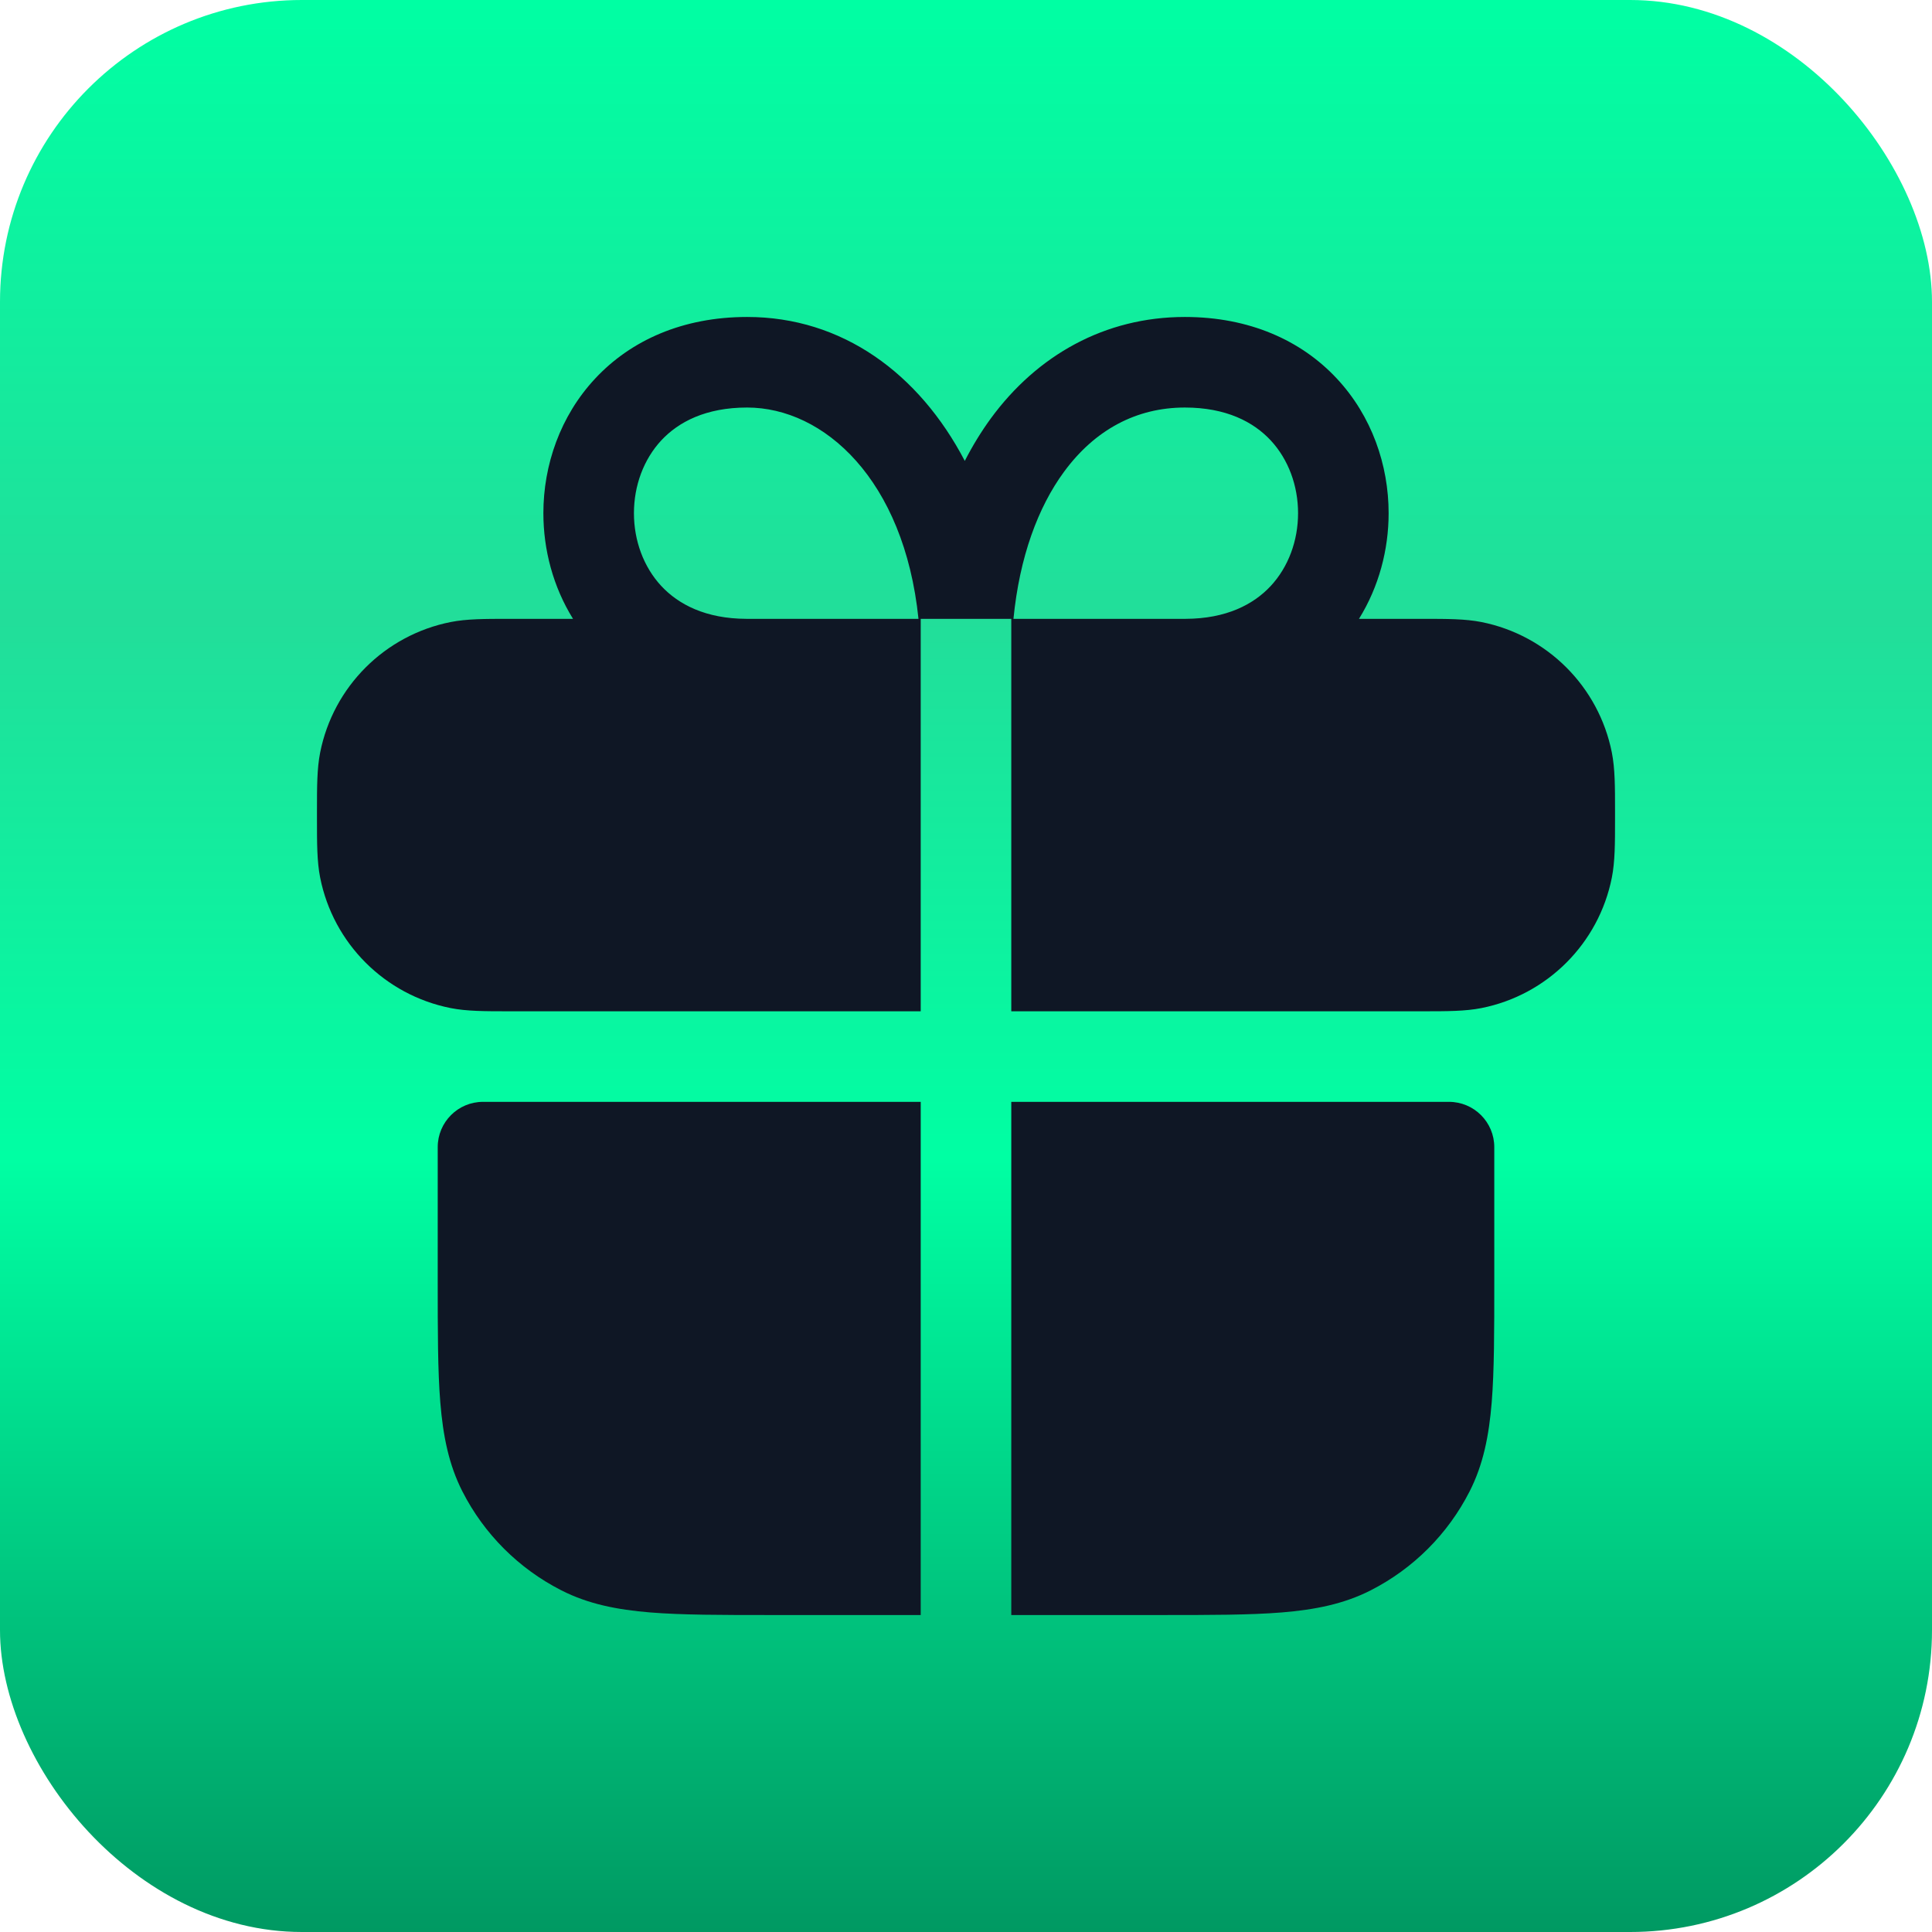
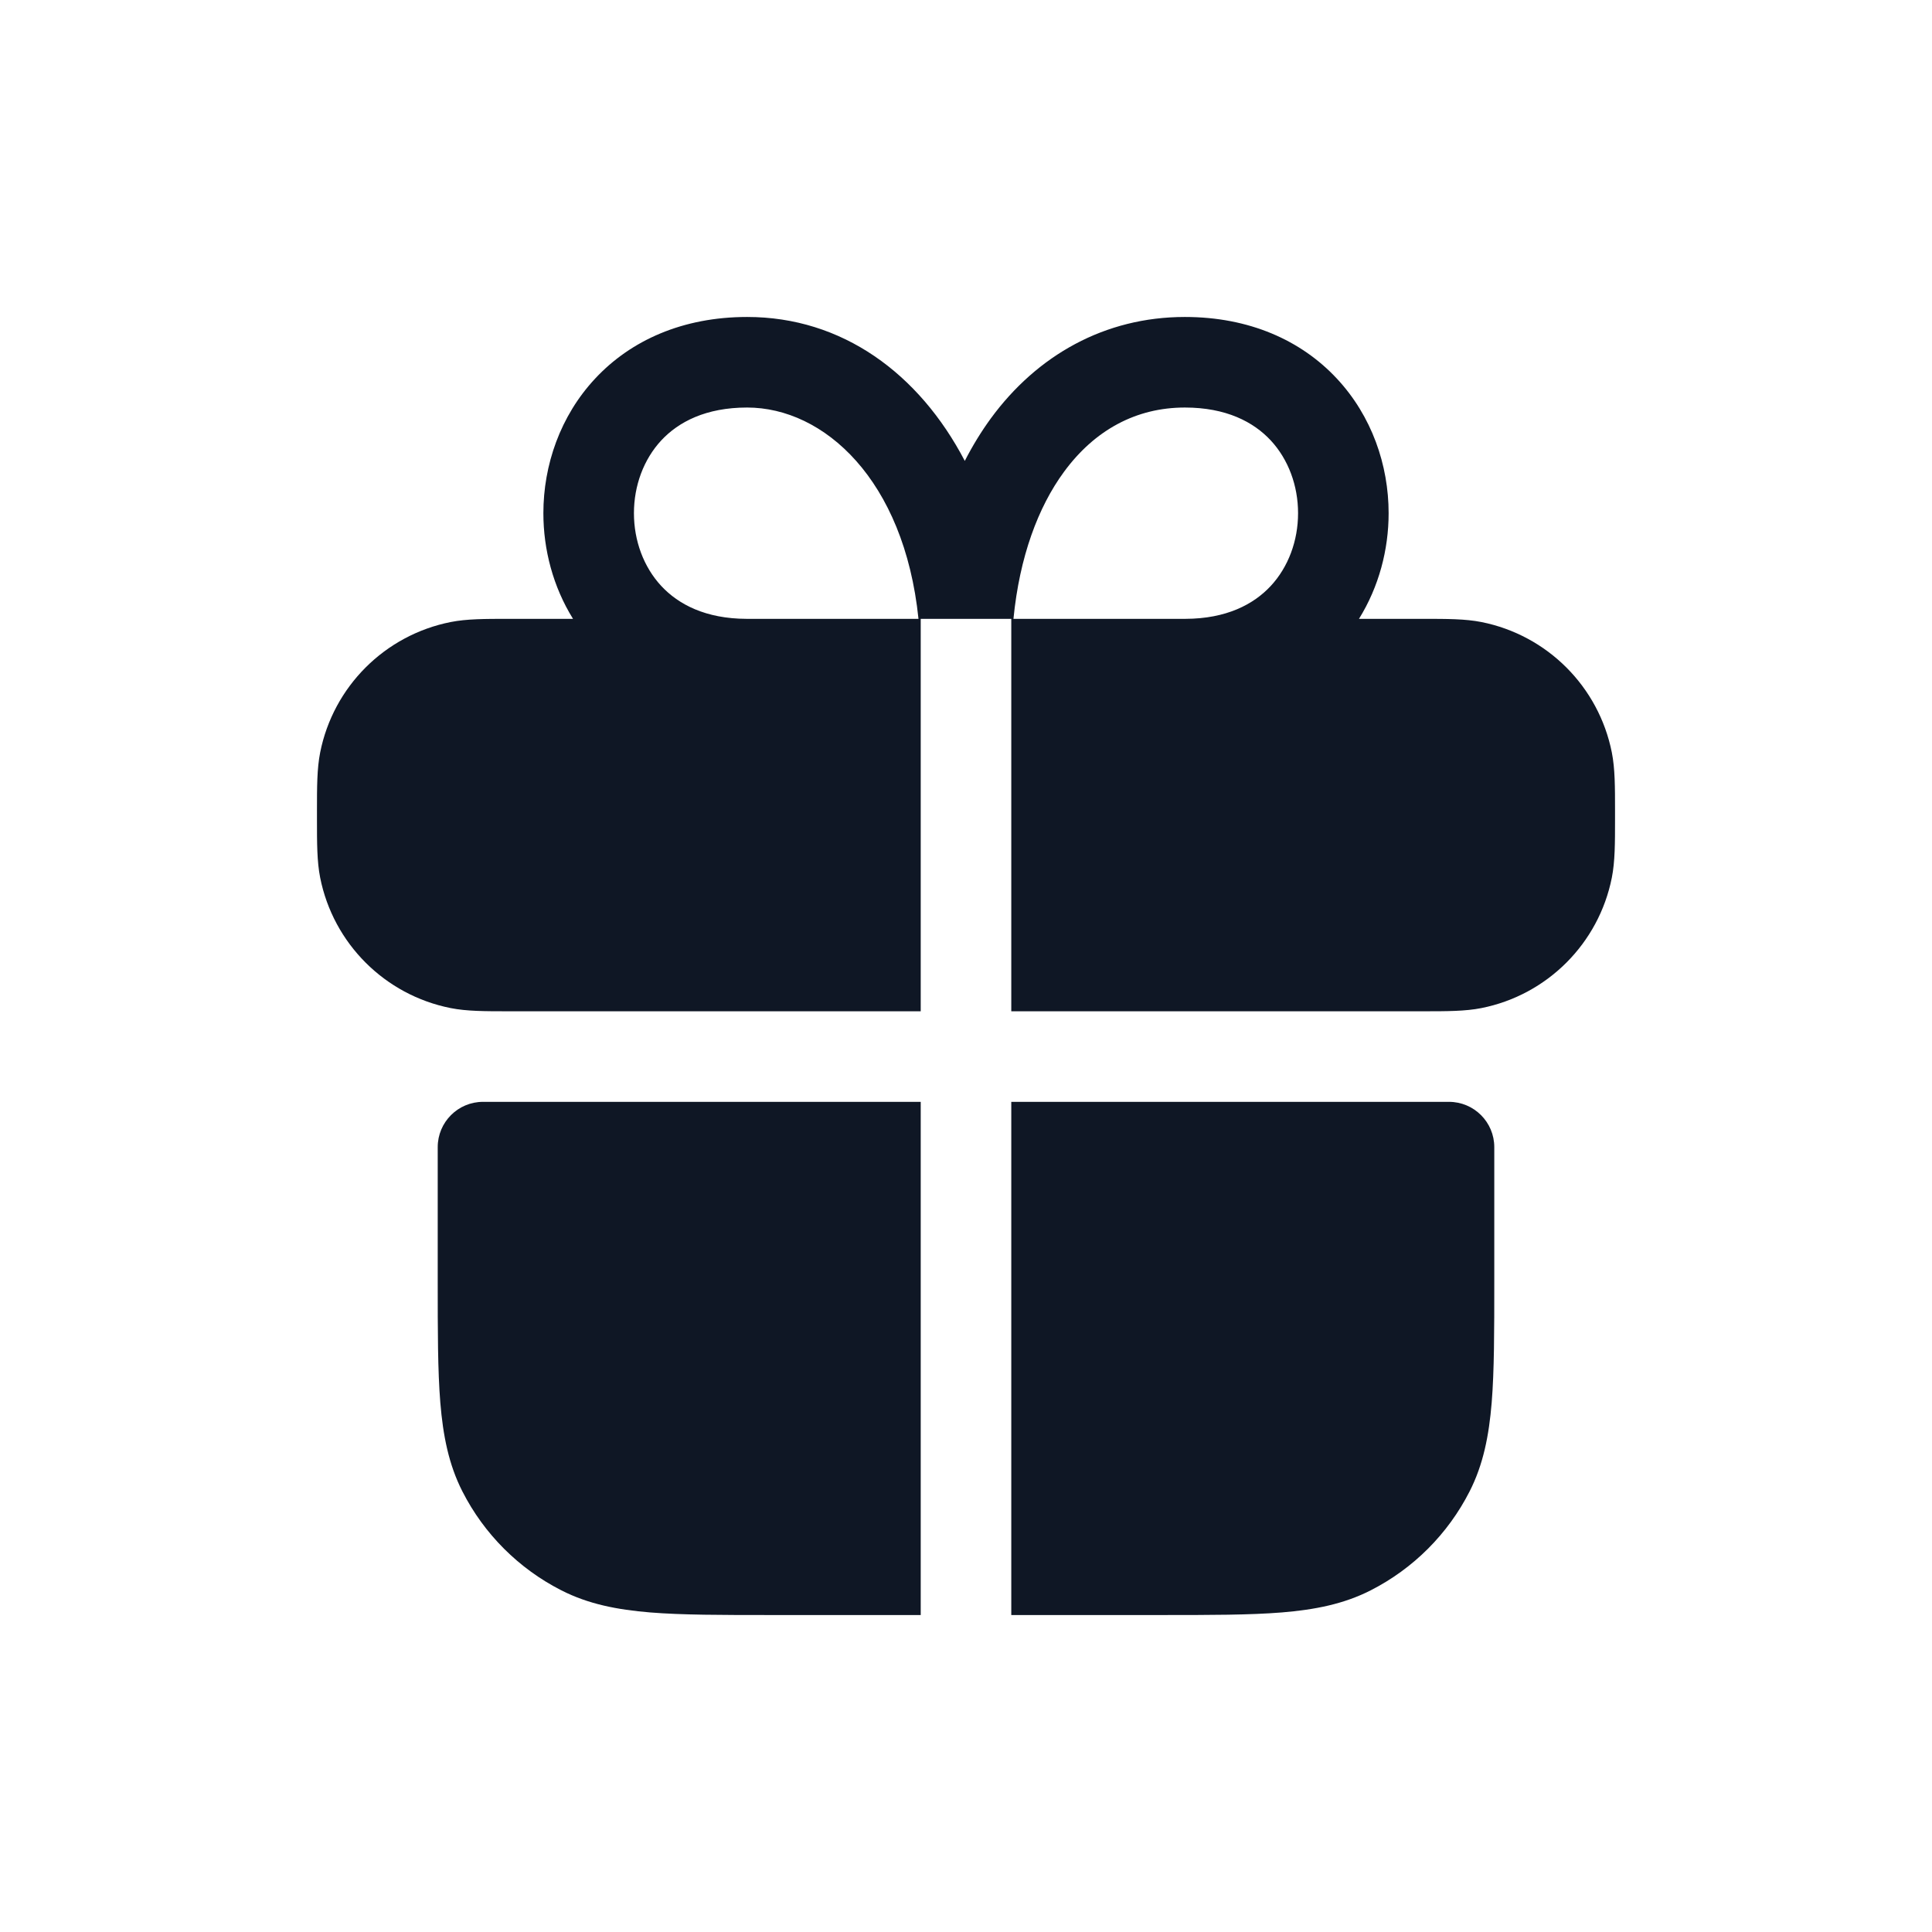
<svg xmlns="http://www.w3.org/2000/svg" width="32" height="32" viewBox="0 0 32 32" fill="none">
-   <rect width="32" height="32" rx="5" fill="url(#paint0_linear_40_2747)" />
-   <path fill-rule="evenodd" clip-rule="evenodd" d="M22.509 10.25C22.84 9.717 23 9.103 23 8.5C23 7.705 22.722 6.891 22.142 6.27C21.552 5.637 20.691 5.25 19.625 5.25C18.301 5.25 17.178 5.883 16.41 6.932C16.251 7.15 16.108 7.384 15.98 7.634C15.222 6.185 13.95 5.25 12.375 5.25C11.309 5.25 10.448 5.637 9.858 6.27C9.278 6.891 9 7.705 9 8.5C9 9.103 9.16 9.717 9.491 10.25H8.5L8.427 10.25C8.034 10.25 7.731 10.25 7.464 10.303C6.373 10.52 5.52 11.373 5.303 12.463C5.25 12.731 5.25 13.034 5.25 13.427L5.25 13.5L5.25 13.573C5.25 13.966 5.25 14.269 5.303 14.537C5.52 15.627 6.373 16.48 7.464 16.697C7.731 16.75 8.034 16.75 8.427 16.75H8.427L8.5 16.75H15.25V11V10.25H16.75V11V16.75H23.5L23.573 16.75C23.966 16.75 24.269 16.75 24.537 16.697C25.627 16.48 26.48 15.627 26.697 14.537C26.75 14.269 26.75 13.966 26.75 13.573L26.75 13.5L26.75 13.427C26.75 13.034 26.75 12.731 26.697 12.463C26.48 11.373 25.627 10.52 24.537 10.303C24.269 10.25 23.966 10.25 23.573 10.25L23.5 10.25H22.509ZM15.25 18.25H8C7.586 18.25 7.25 18.586 7.25 19V21.2V21.232V21.232C7.25 22.045 7.25 22.701 7.293 23.232C7.338 23.778 7.432 24.258 7.659 24.703C8.018 25.408 8.592 25.982 9.298 26.341C9.742 26.568 10.222 26.662 10.768 26.707C11.299 26.75 11.955 26.75 12.768 26.75H12.8H15.25V26V18.25ZM16.75 26.75H19.2H19.232C20.045 26.75 20.701 26.75 21.232 26.707C21.778 26.662 22.258 26.568 22.703 26.341C23.408 25.982 23.982 25.408 24.341 24.703C24.568 24.258 24.662 23.778 24.707 23.232C24.75 22.701 24.75 22.045 24.75 21.232V21.2V19C24.75 18.586 24.414 18.25 24 18.25H16.75V26V26.75ZM19.634 10.25C20.313 10.248 20.762 10.011 21.046 9.707C21.34 9.391 21.5 8.955 21.5 8.5C21.5 8.045 21.34 7.609 21.046 7.293C20.761 6.988 20.309 6.75 19.625 6.75C18.824 6.75 18.134 7.117 17.621 7.818C17.195 8.399 16.887 9.222 16.786 10.25H19.634ZM15.213 10.25H12.366C11.687 10.248 11.238 10.011 10.954 9.707C10.66 9.391 10.5 8.955 10.5 8.5C10.5 8.045 10.66 7.609 10.954 7.293C11.239 6.988 11.691 6.75 12.375 6.75C13.644 6.75 14.975 7.941 15.213 10.25Z" fill="#0F1725" />
+   <path fill-rule="evenodd" clip-rule="evenodd" d="M22.509 10.25C22.84 9.717 23 9.103 23 8.5C23 7.705 22.722 6.891 22.142 6.27C21.552 5.637 20.691 5.25 19.625 5.25C18.301 5.25 17.178 5.883 16.41 6.932C16.251 7.15 16.108 7.384 15.98 7.634C15.222 6.185 13.95 5.25 12.375 5.25C11.309 5.25 10.448 5.637 9.858 6.27C9.278 6.891 9 7.705 9 8.5C9 9.103 9.16 9.717 9.491 10.25H8.5L8.427 10.25C8.034 10.25 7.731 10.25 7.464 10.303C6.373 10.52 5.52 11.373 5.303 12.463C5.25 12.731 5.25 13.034 5.25 13.427L5.25 13.5L5.25 13.573C5.25 13.966 5.25 14.269 5.303 14.537C5.52 15.627 6.373 16.48 7.464 16.697C7.731 16.75 8.034 16.75 8.427 16.75H8.427L8.5 16.75H15.25V11V10.25H16.75V11V16.75H23.5L23.573 16.75C23.966 16.75 24.269 16.75 24.537 16.697C25.627 16.48 26.48 15.627 26.697 14.537C26.75 14.269 26.75 13.966 26.75 13.573L26.75 13.5L26.75 13.427C26.75 13.034 26.75 12.731 26.697 12.463C26.48 11.373 25.627 10.52 24.537 10.303C24.269 10.25 23.966 10.25 23.573 10.25L23.5 10.25H22.509ZM15.25 18.25H8C7.586 18.25 7.25 18.586 7.25 19V21.2V21.232V21.232C7.25 22.045 7.25 22.701 7.293 23.232C7.338 23.778 7.432 24.258 7.659 24.703C8.018 25.408 8.592 25.982 9.298 26.341C9.742 26.568 10.222 26.662 10.768 26.707C11.299 26.75 11.955 26.75 12.768 26.75H12.8H15.25V26ZM16.75 26.75H19.2H19.232C20.045 26.75 20.701 26.75 21.232 26.707C21.778 26.662 22.258 26.568 22.703 26.341C23.408 25.982 23.982 25.408 24.341 24.703C24.568 24.258 24.662 23.778 24.707 23.232C24.75 22.701 24.75 22.045 24.75 21.232V21.2V19C24.75 18.586 24.414 18.25 24 18.25H16.75V26V26.75ZM19.634 10.25C20.313 10.248 20.762 10.011 21.046 9.707C21.34 9.391 21.5 8.955 21.5 8.5C21.5 8.045 21.34 7.609 21.046 7.293C20.761 6.988 20.309 6.75 19.625 6.75C18.824 6.75 18.134 7.117 17.621 7.818C17.195 8.399 16.887 9.222 16.786 10.25H19.634ZM15.213 10.25H12.366C11.687 10.248 11.238 10.011 10.954 9.707C10.66 9.391 10.5 8.955 10.5 8.5C10.5 8.045 10.66 7.609 10.954 7.293C11.239 6.988 11.691 6.75 12.375 6.75C13.644 6.75 14.975 7.941 15.213 10.25Z" fill="#0F1725" />
  <defs>
    <linearGradient id="paint0_linear_40_2747" x1="16" y1="0" x2="16" y2="32" gradientUnits="userSpaceOnUse">
      <stop stop-color="#00FFA3" />
      <stop offset="0.32" stop-color="#22DE9A" />
      <stop offset="0.6" stop-color="#00FFA3" />
      <stop offset="1" stop-color="#009962" />
    </linearGradient>
  </defs>
</svg>